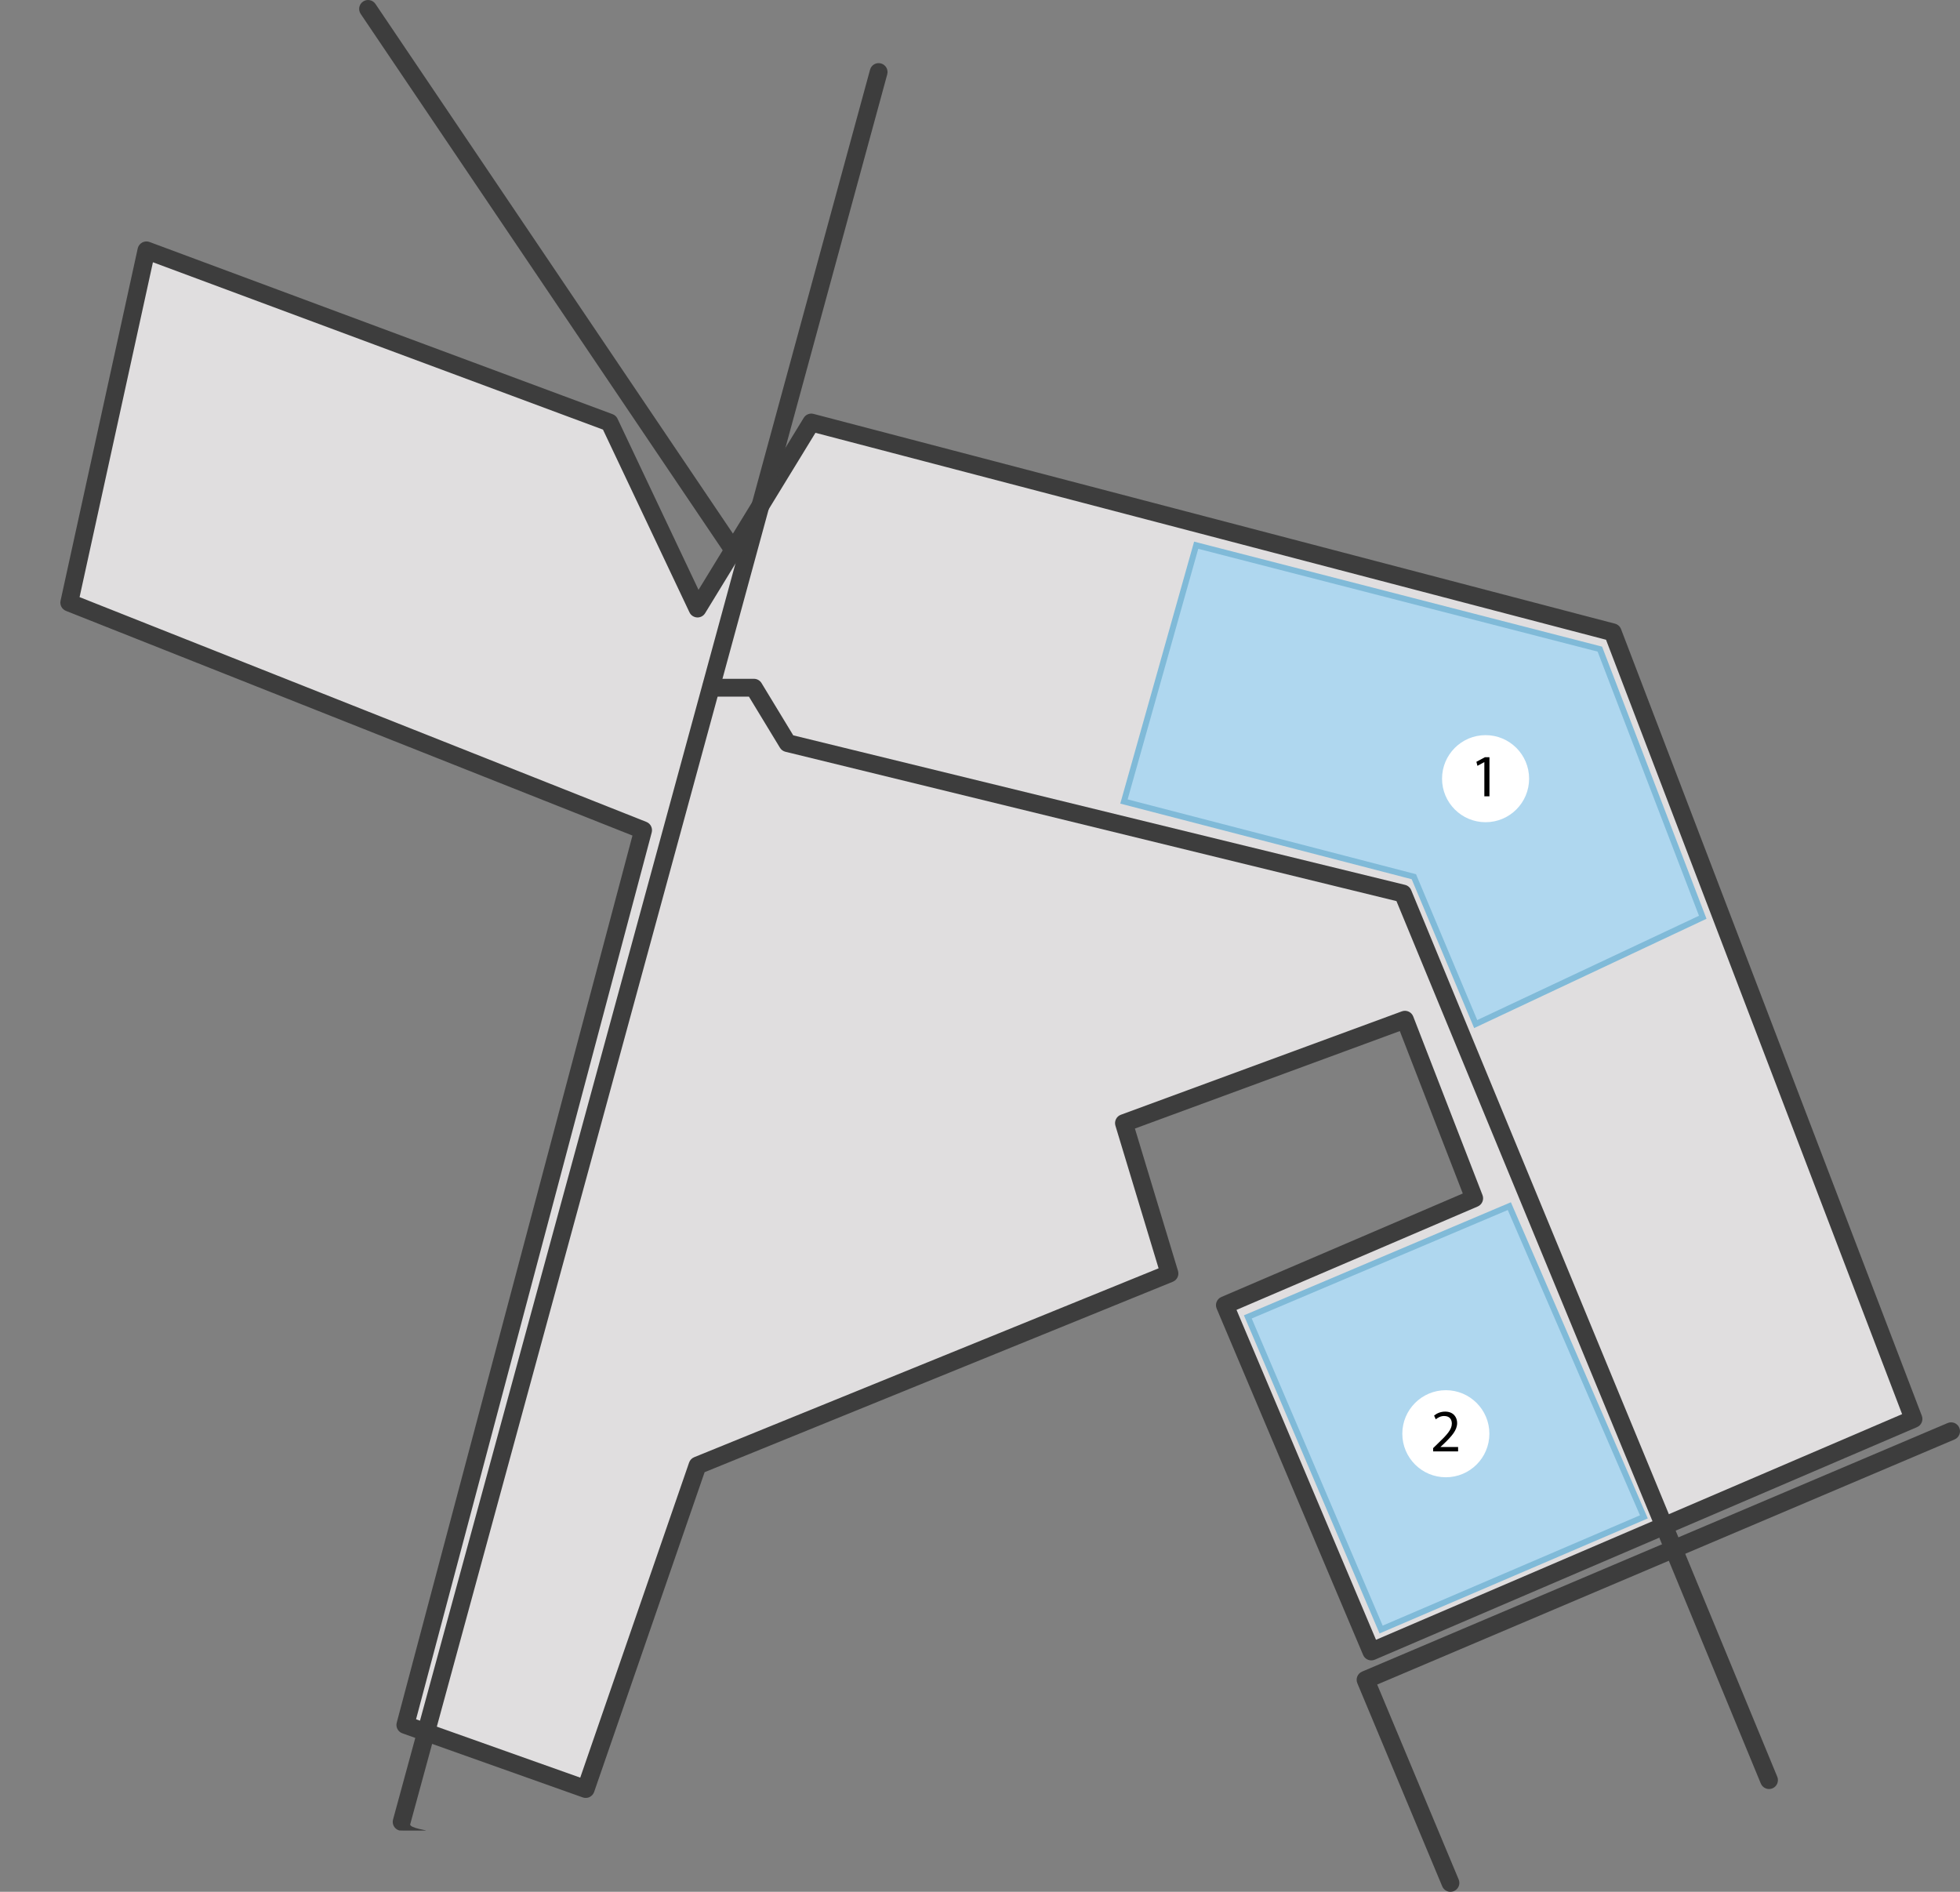
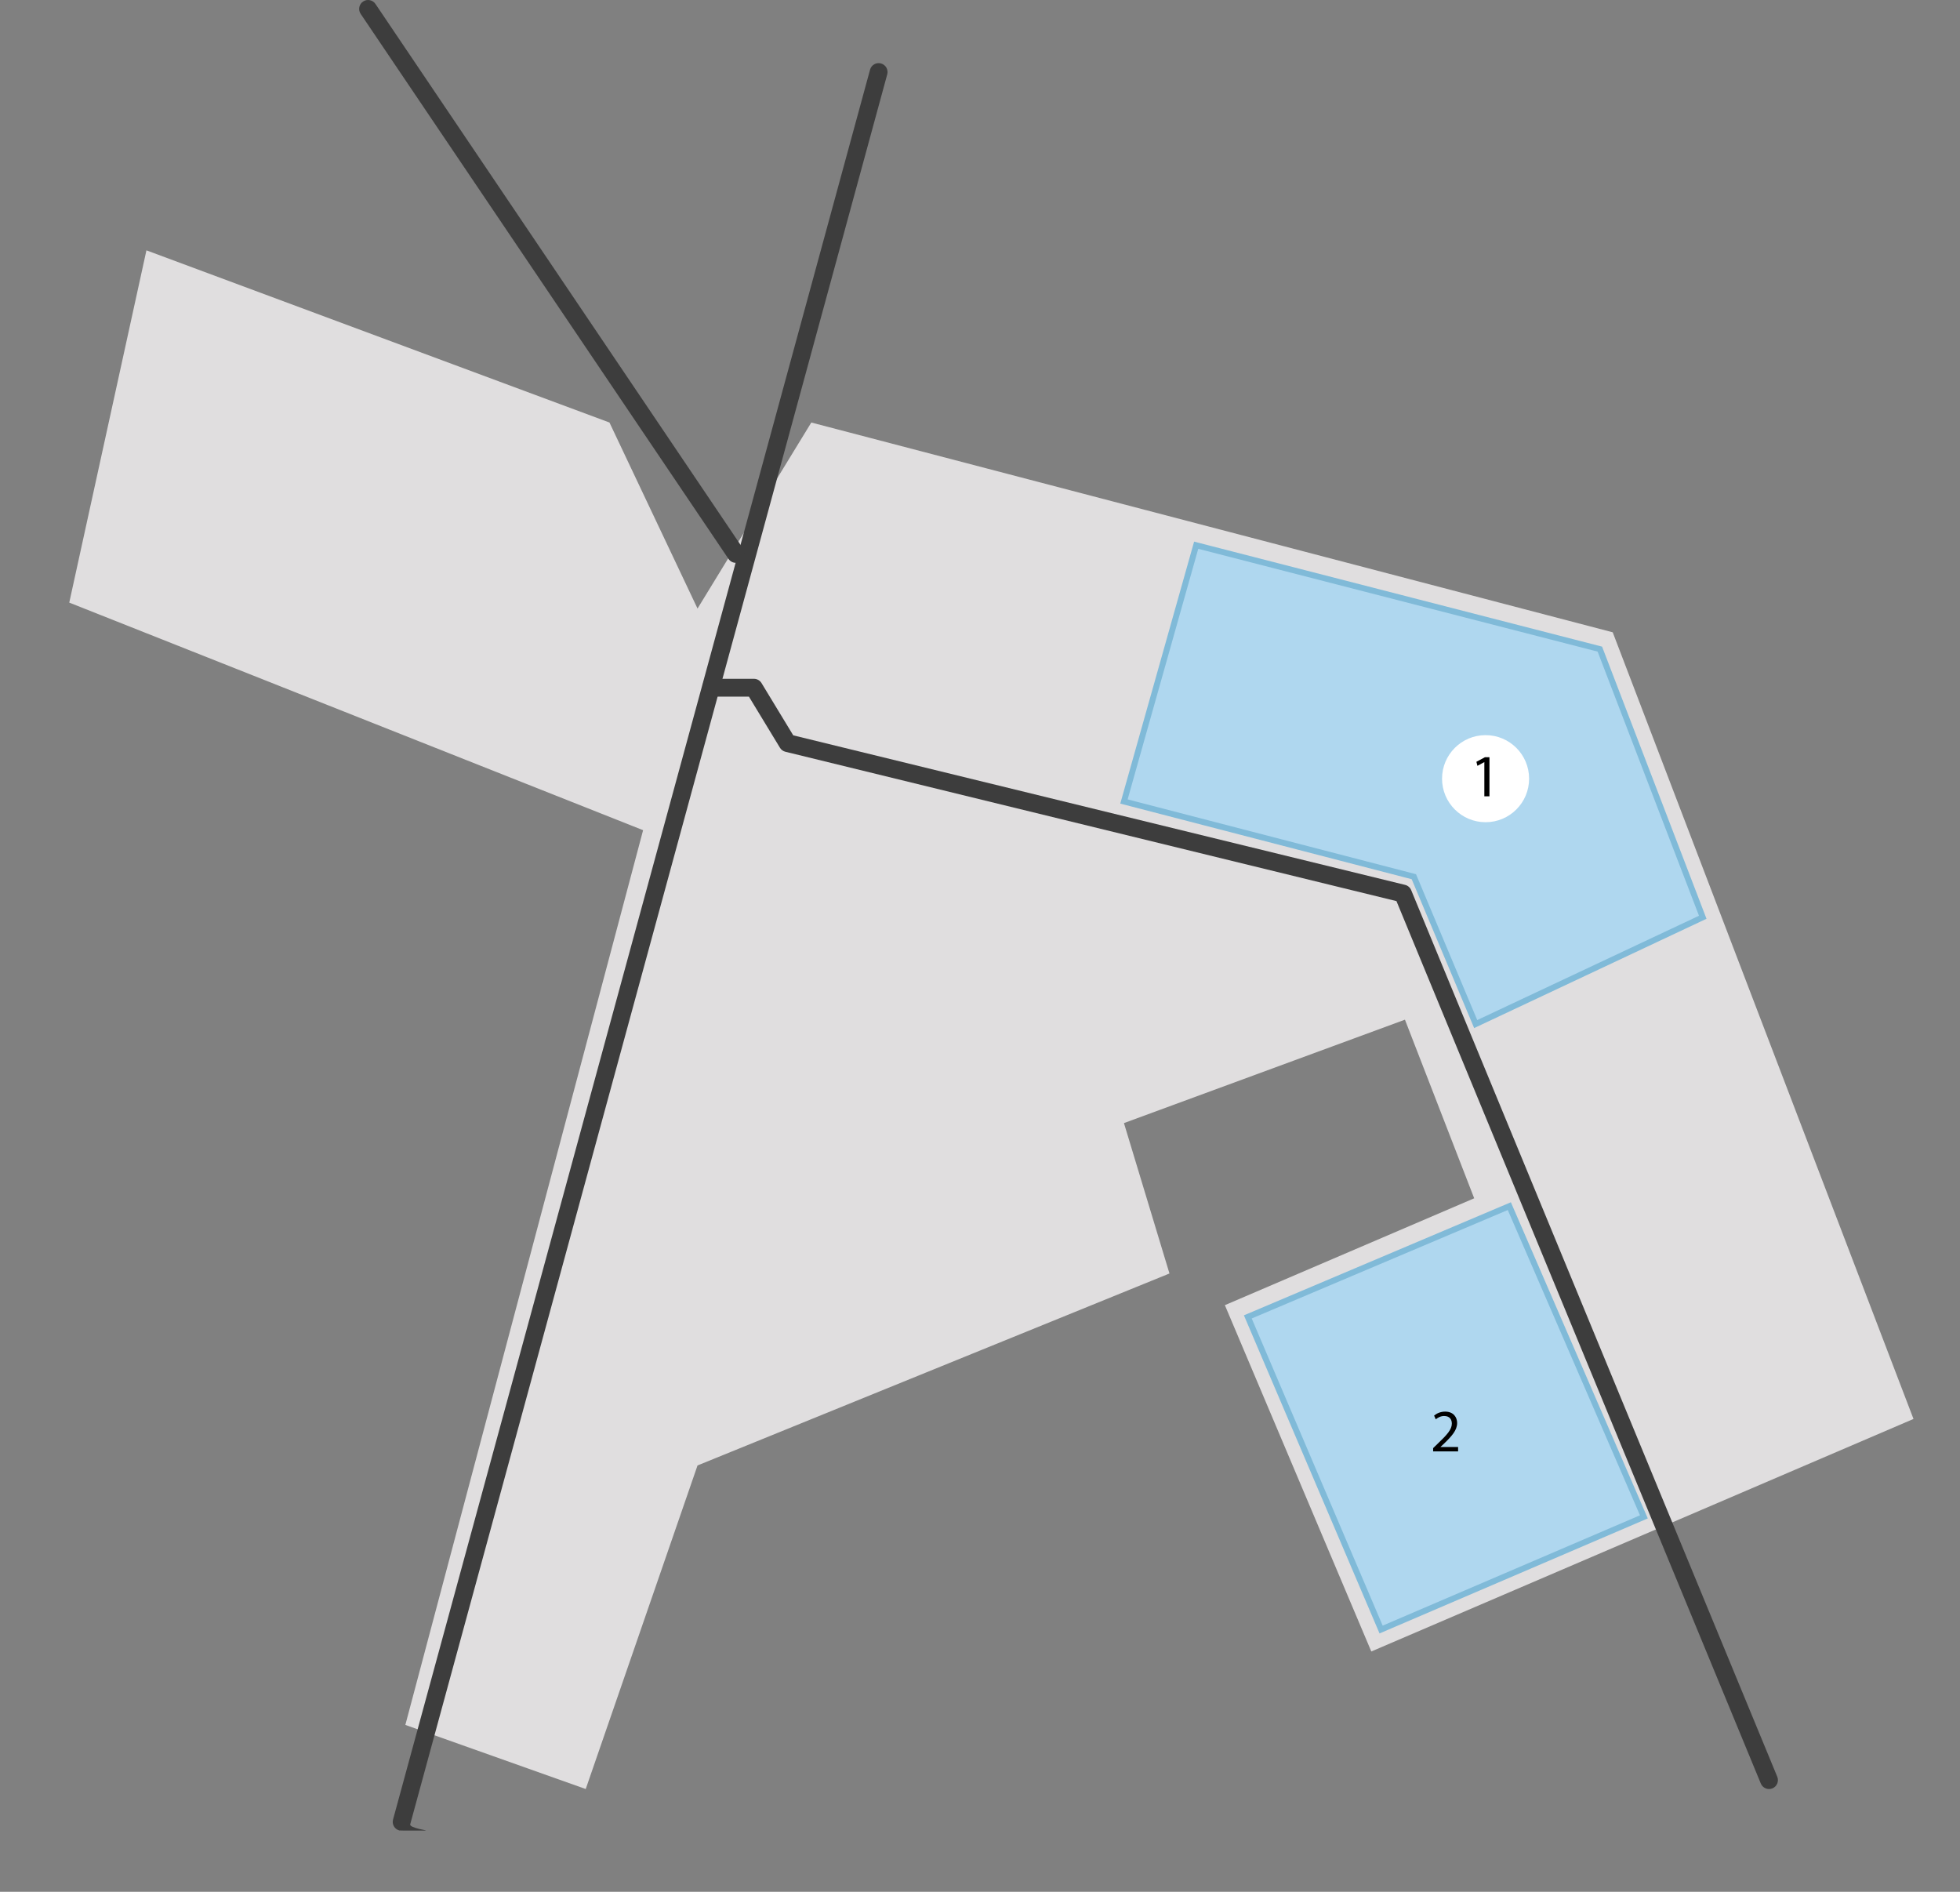
<svg xmlns="http://www.w3.org/2000/svg" version="1.1" id="Layer_1" x="0px" y="0px" width="330.168px" height="318.645px" viewBox="0 0 330.168 318.645" enable-background="new 0 0 330.168 318.645" xml:space="preserve">
  <rect x="0" y="0" width="330.168" height="318.645" fill="#808080" stroke="none" />
  <g>
    <polygon fill="#E0DEDF" points="102.667,71.167 24.667,42.167 11.667,101.5 108.333,139.834 68.282,290.537 98.667,301.334    117.5,246.833 197,214.5 189.333,189.167 236.667,171.75 248.333,201.834 206.333,219.834 231,278.167 322.334,239 271.667,106.5    136.667,71.167 117.5,102.5  " />
-     <path fill="#3D3D3D" d="M98.667,302.834c-0.169,0-0.339-0.027-0.502-0.087L67.779,291.95c-0.736-0.261-1.148-1.044-0.947-1.8   l39.709-149.414l-95.427-37.842c-0.684-0.271-1.07-0.998-0.913-1.715l13-59.334c0.093-0.424,0.365-0.787,0.747-0.996   c0.382-0.208,0.834-0.241,1.242-0.089l78,29c0.367,0.136,0.666,0.41,0.833,0.764l13.646,28.825l17.719-28.966   c0.345-0.564,1.016-0.838,1.66-0.668l135,35.333c0.468,0.123,0.849,0.463,1.021,0.916l50.668,132.499   c0.287,0.753-0.07,1.599-0.812,1.915l-91.333,39.168c-0.367,0.158-0.781,0.162-1.152,0.014c-0.369-0.149-0.666-0.439-0.82-0.809   l-24.667-58.333c-0.322-0.76,0.032-1.638,0.791-1.963l40.668-17.431l-10.61-27.357l-44.623,16.419l7.258,23.979   c0.225,0.74-0.153,1.531-0.871,1.824l-78.871,32.075l-18.611,53.858c-0.131,0.378-0.407,0.688-0.768,0.861   C99.112,302.785,98.89,302.834,98.667,302.834z M70.086,289.586l27.657,9.828l18.339-53.071c0.142-0.407,0.452-0.735,0.853-0.899   l78.233-31.816l-7.27-24.023c-0.23-0.761,0.172-1.568,0.916-1.843l47.334-17.417c0.767-0.283,1.621,0.102,1.916,0.865   l11.668,30.083c0.291,0.753-0.065,1.603-0.809,1.921l-40.628,17.413l23.498,55.569l88.624-38.006l-49.877-130.434L137.365,72.9   l-18.585,30.383c-0.287,0.47-0.804,0.746-1.36,0.715c-0.55-0.03-1.04-0.358-1.276-0.856L101.572,72.36l-75.81-28.186   l-12.357,56.401l95.481,37.863c0.707,0.28,1.092,1.045,0.897,1.78L70.086,289.586z" />
  </g>
  <g>
    <path fill="#3D3D3D" d="M298.001,301.334c-0.59,0-1.147-0.35-1.388-0.928l-61.375-148.63l-102.927-25.152   c-0.387-0.094-0.72-0.338-0.926-0.679l-5.229-8.612H119c-0.829,0-0.829-3,0-3h8c0.524,0,1.01,0.273,1.282,0.722l5.344,8.802   l103.063,25.186c0.465,0.113,0.848,0.442,1.029,0.884l61.667,149.334c0.315,0.767-0.049,1.644-0.813,1.96   C298.386,301.298,298.191,301.334,298.001,301.334z" />
  </g>
  <g>
    <path fill="#3D3D3D" d="M71.671,308.331c-0.135,0.001-4.272,0.021-4.409-0.017c-0.799-0.219-1.271-1.042-1.053-1.842   l80.353-294.734c0.217-0.799,1.044-1.271,1.841-1.052c0.799,0.218,1.271,1.042,1.053,1.841L69.104,307.263   C68.923,307.924,72.326,308.325,71.671,308.331z" />
  </g>
  <polygon fill="#AFD7EF" stroke="#80BAD8" stroke-miterlimit="10" points="201.5,91.834 189.333,135 238.167,147.667   248.584,172.489 286.833,154.5 269.5,109.334 " />
  <g>
-     <path fill="#3D3D3D" d="M244.346,318.645c-0.593,0.007-1.156-0.342-1.398-0.922l-14.301-34.209   c-0.317-0.762,0.039-1.638,0.799-1.959l98.636-41.865c0.767-0.326,1.646,0.031,1.968,0.793c0.324,0.764-0.033,1.645-0.794,1.968   l-97.265,41.284l13.726,32.833c0.319,0.764-0.042,1.643-0.806,1.961C244.725,318.605,244.534,318.643,244.346,318.645z" />
-   </g>
+     </g>
  <g>
    <path fill="#3D3D3D" d="M123.965,94.802c-0.482,0-0.955-0.231-1.245-0.661L60.757,2.34c-0.463-0.687-0.283-1.619,0.404-2.083   c0.688-0.464,1.62-0.283,2.083,0.404l61.964,91.801c0.463,0.687,0.283,1.619-0.404,2.083   C124.546,94.719,124.254,94.802,123.965,94.802z" />
  </g>
  <polygon fill="#AFD7EF" stroke="#80BAD8" stroke-miterlimit="10" points="210.198,221.812 232.651,274.47 276.917,255.491   254.251,203.156 " />
  <circle fill="#FFFFFF" cx="250.25" cy="131.156" r="7.333" />
  <g>
    <path d="M250.044,128.373h-0.021l-1.146,0.618l-0.172-0.679l1.438-0.771h0.76v6.586h-0.86V128.373z" />
  </g>
-   <circle fill="#FFFFFF" cx="243.558" cy="241.49" r="7.333" />
  <g>
    <path d="M241.416,244.462v-0.547l0.699-0.68c1.682-1.601,2.441-2.451,2.451-3.444c0-0.669-0.324-1.287-1.307-1.287   c-0.598,0-1.094,0.305-1.398,0.558l-0.283-0.628c0.456-0.386,1.104-0.669,1.864-0.669c1.418,0,2.017,0.973,2.017,1.915   c0,1.216-0.882,2.198-2.27,3.536l-0.527,0.486v0.02h2.959v0.74H241.416z" />
  </g>
</svg>